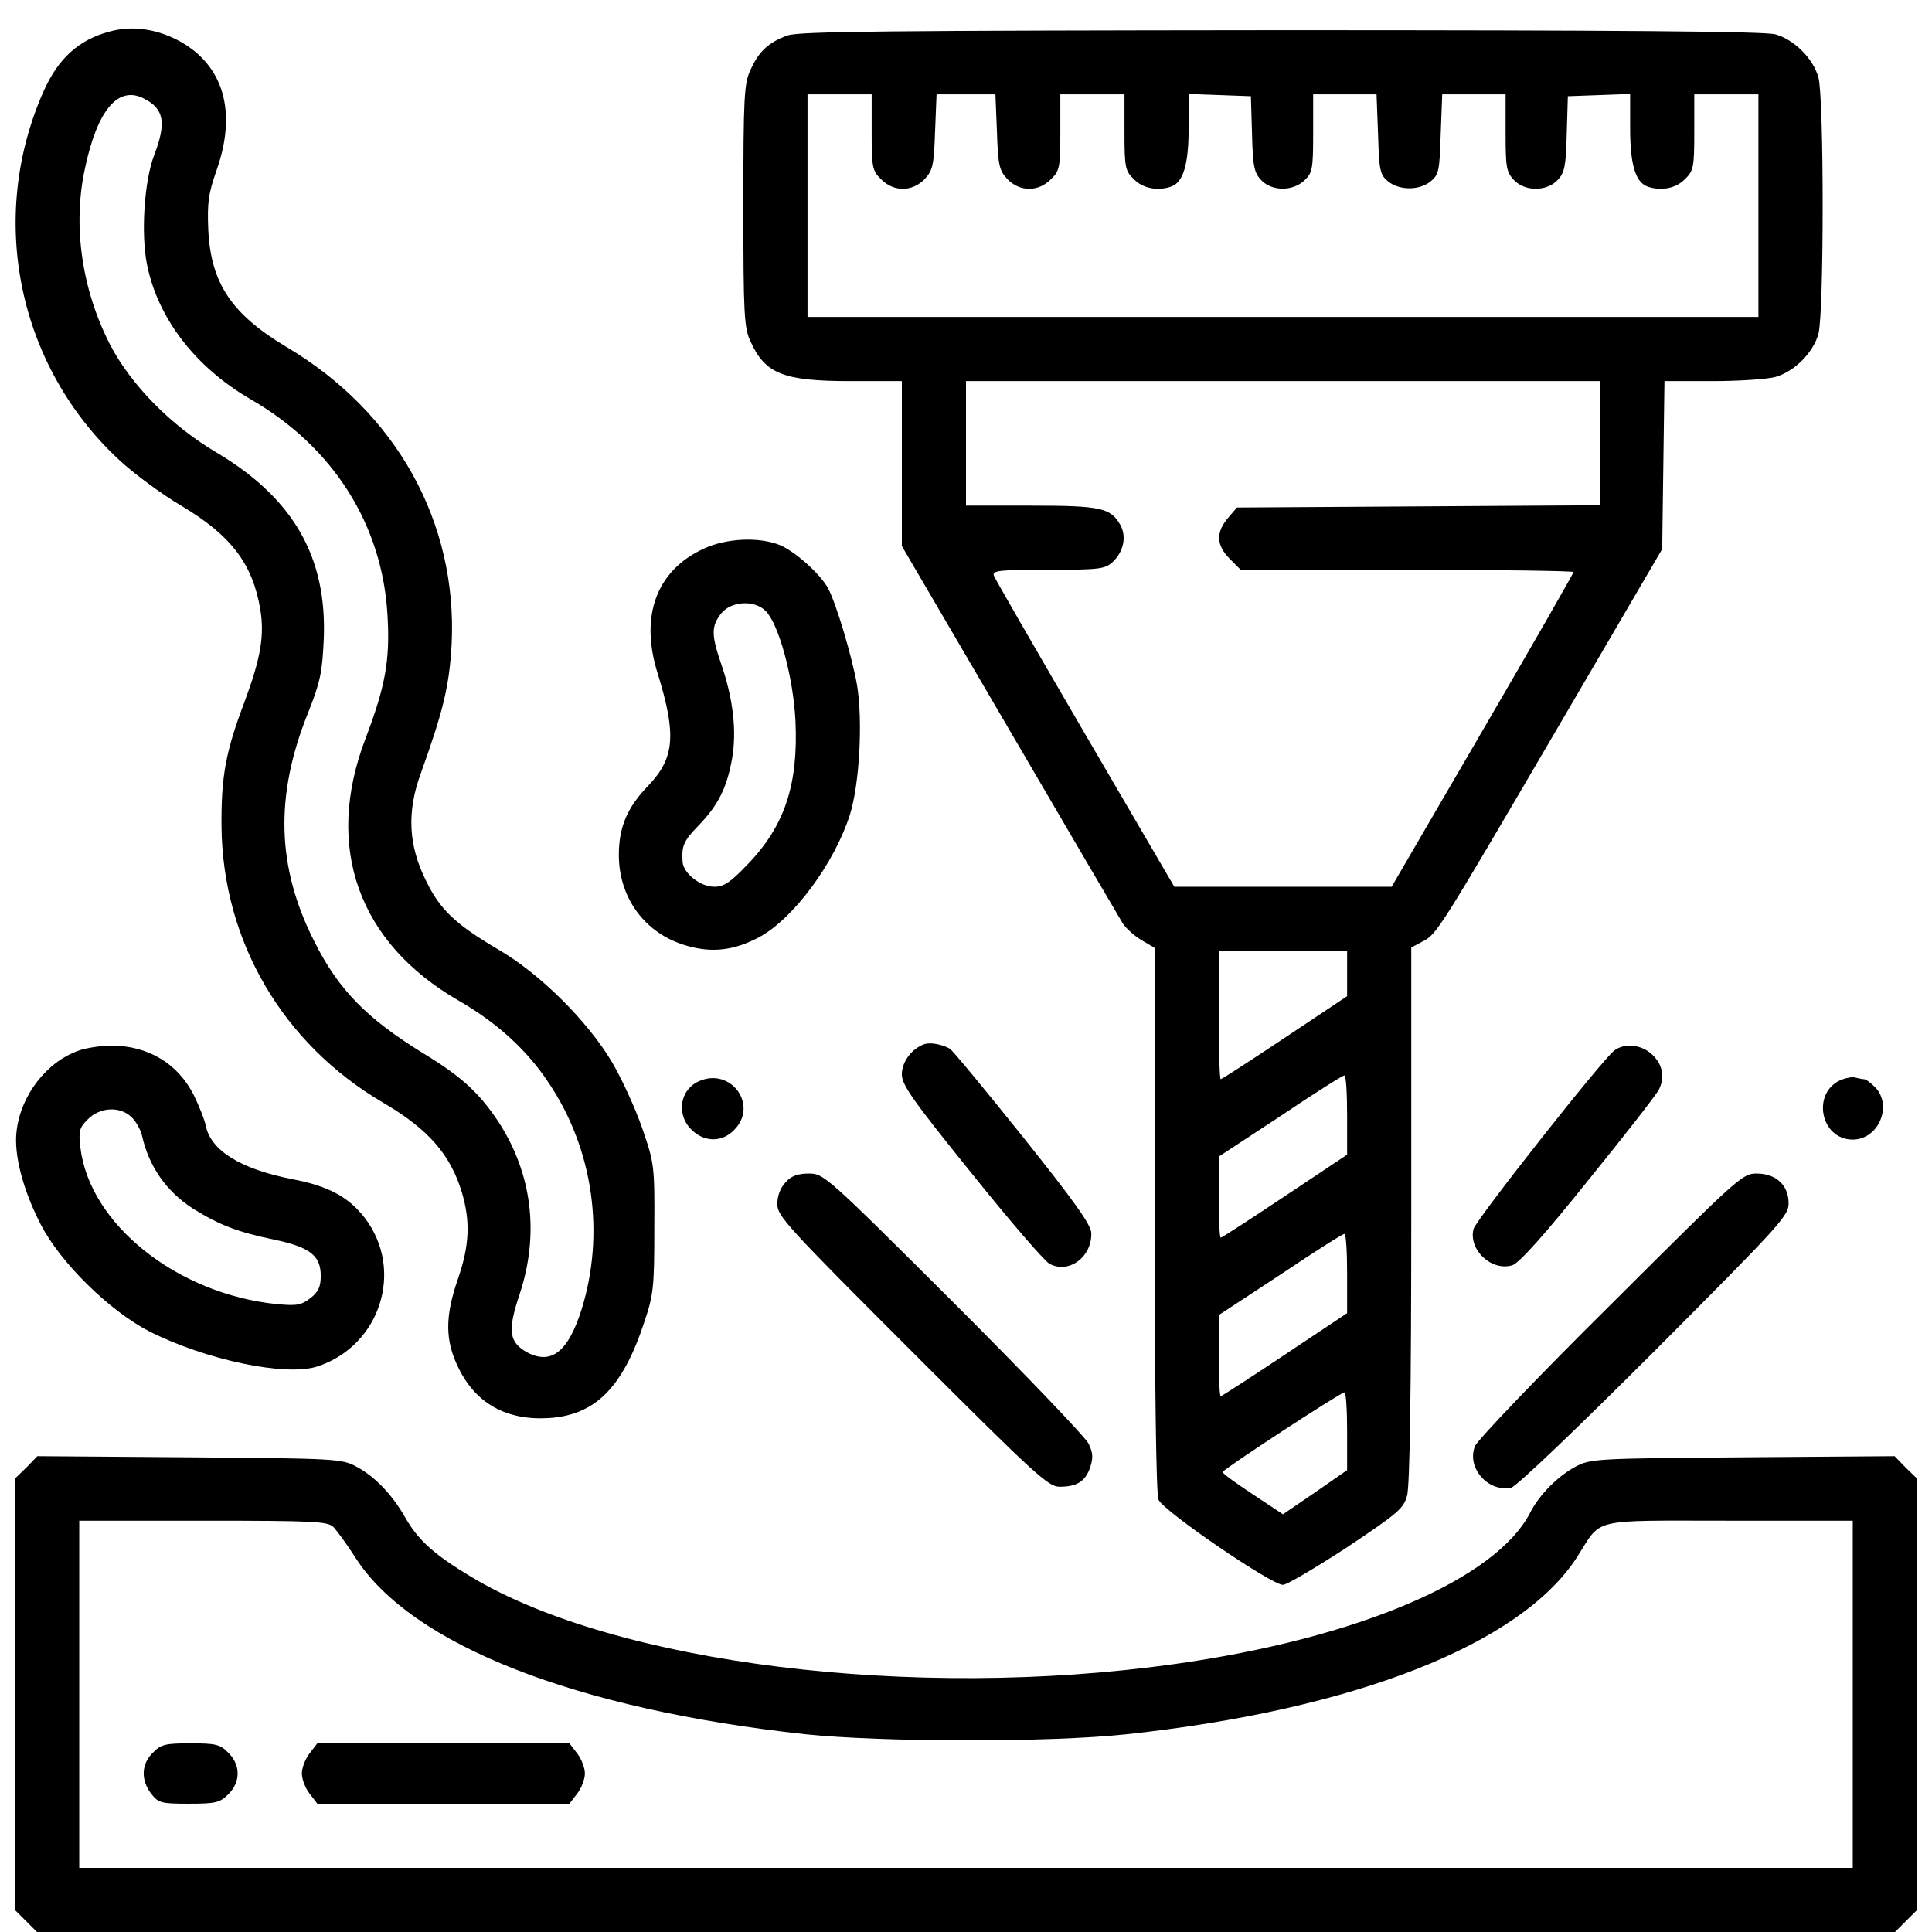
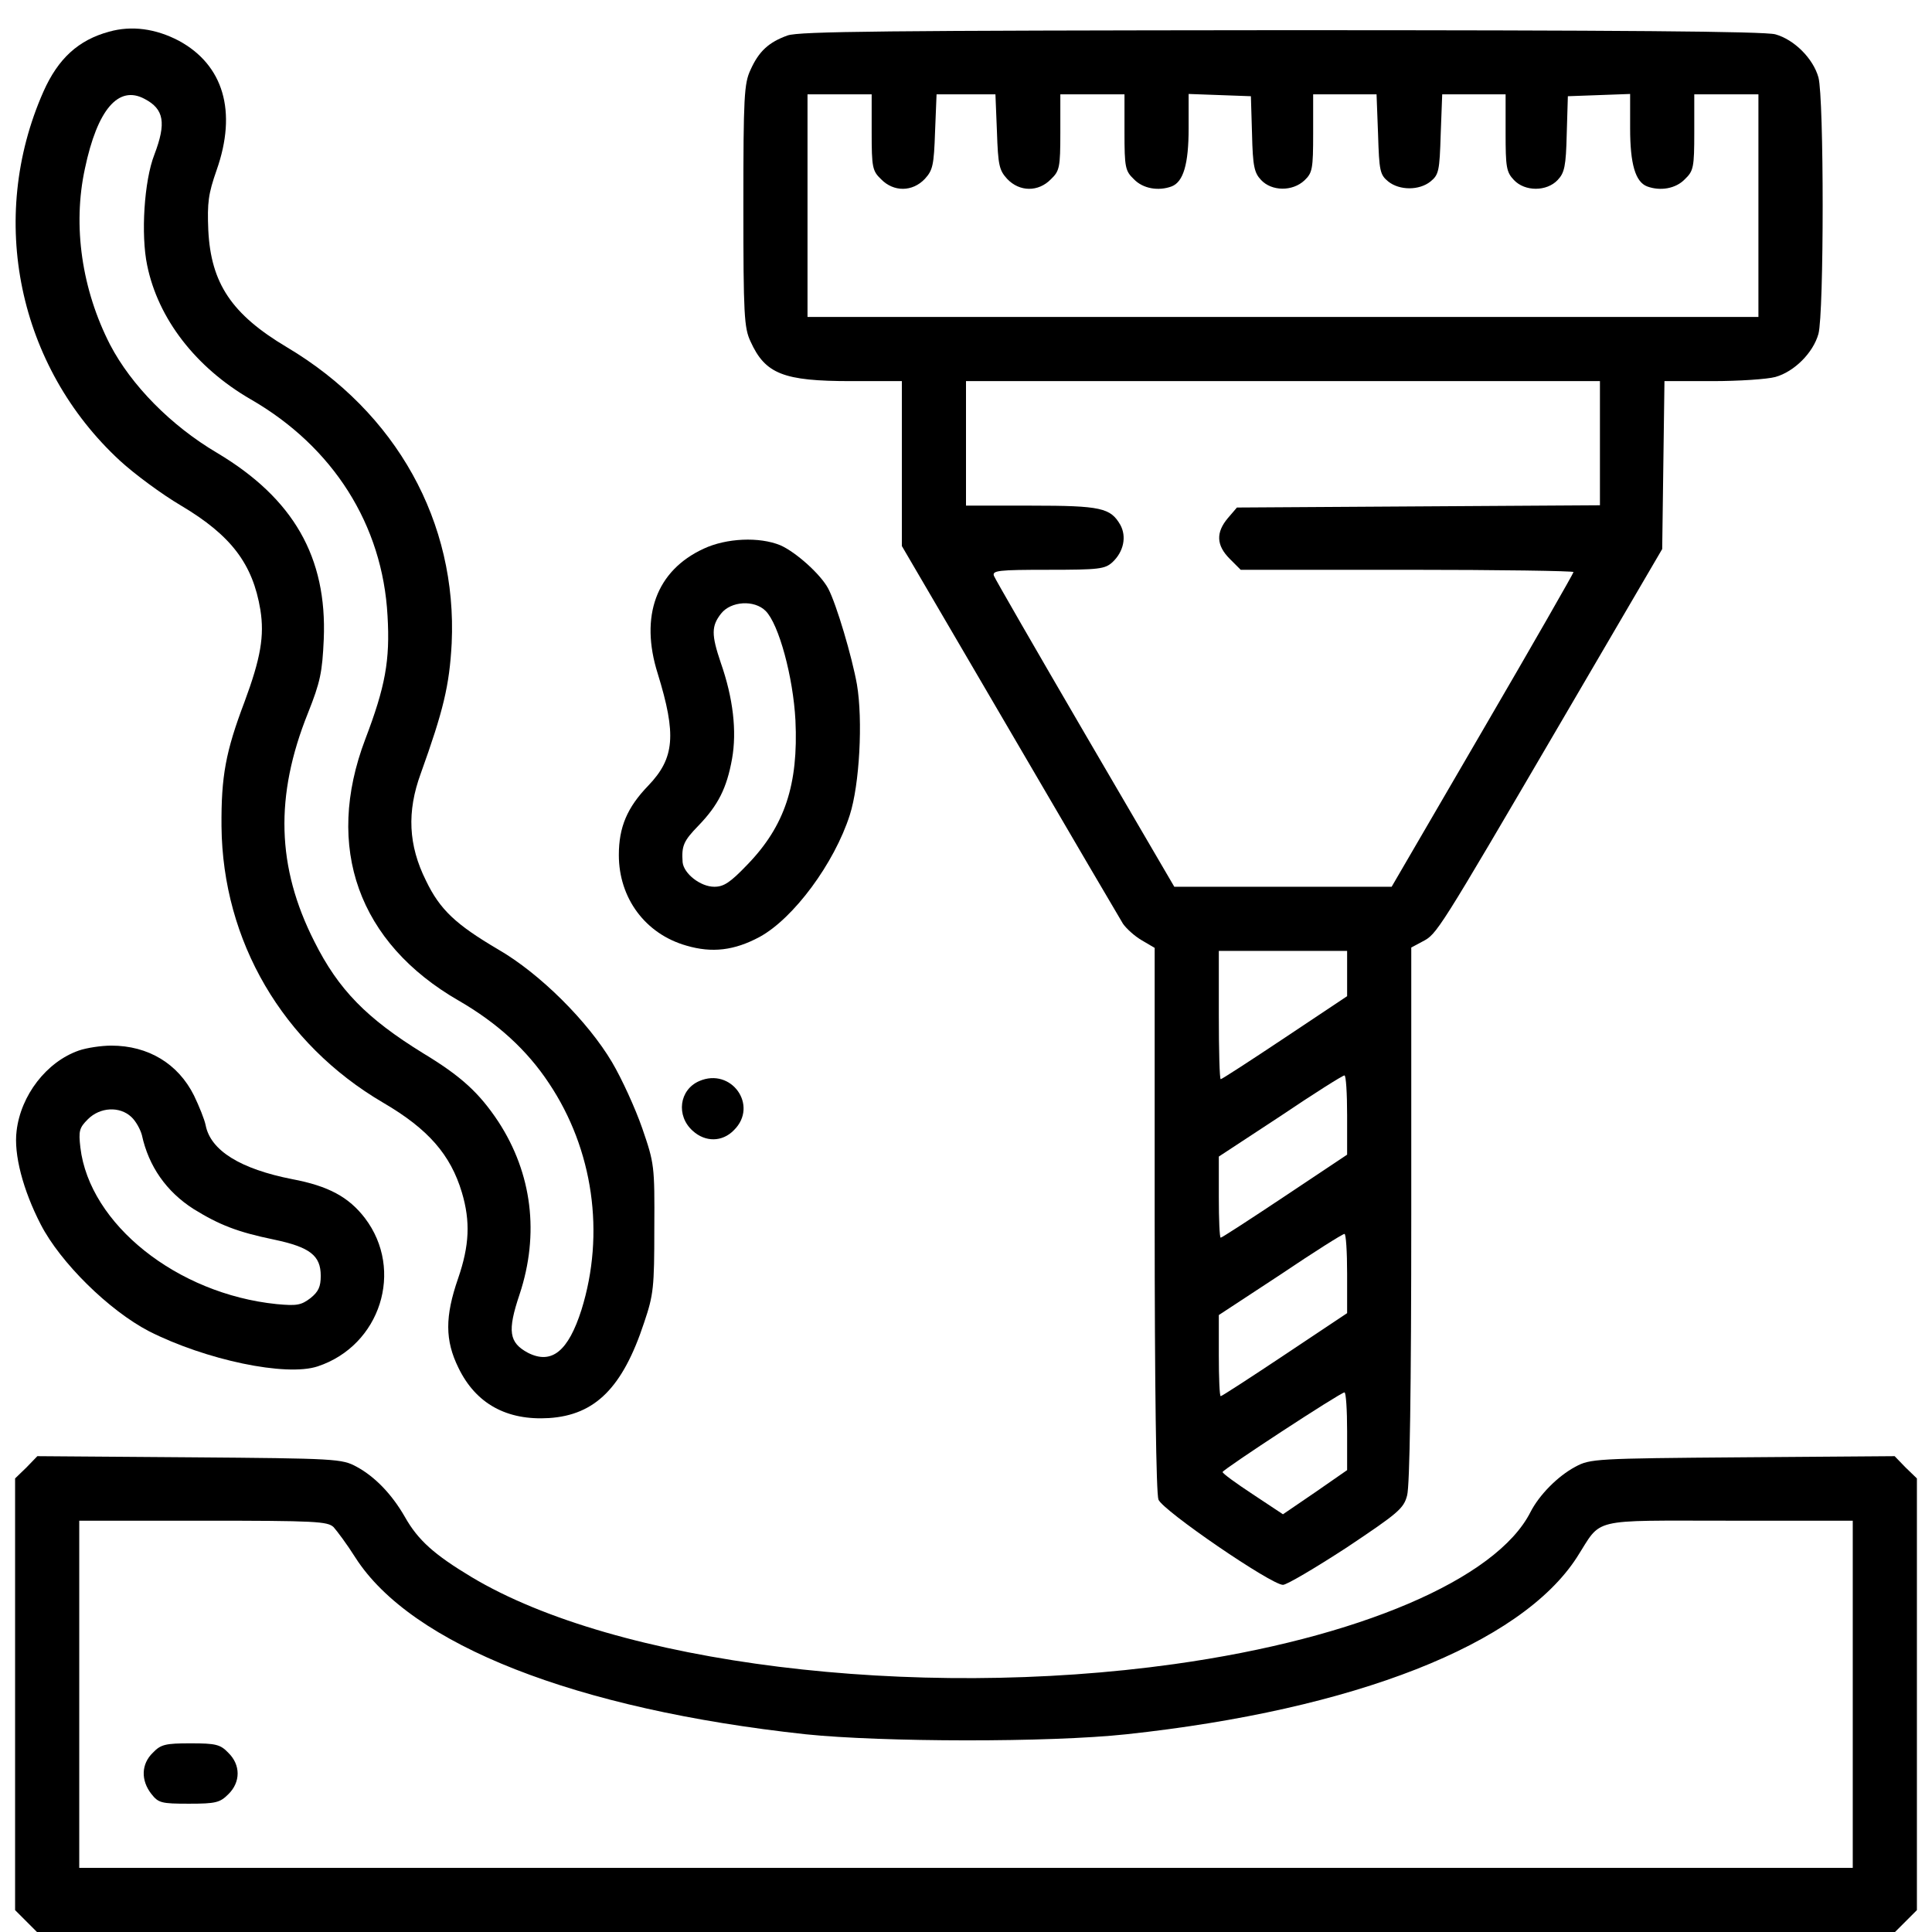
<svg xmlns="http://www.w3.org/2000/svg" version="1.0" width="512pt" height="512pt" viewBox="0 0 512 512" preserveAspectRatio="xMidYMid meet">
  <g transform="translate(0,512) scale(0.1,-0.1)" fill="#000000" stroke="none">
    <path d="M289 5036 c-81 -22 -135 -71 -174 -159 -149 -337 -67 -729 203 -978 38 -35 111 -89 162 -119 133 -79 190 -155 210 -276 11 -69 1 -128 -42 -244 -50 -132 -62 -197 -61 -330 3 -304 162 -576 428 -732 120 -70 179 -138 209 -238 23 -77 20 -141 -10 -228 -35 -101 -35 -164 1 -237 46 -95 128 -140 240 -133 122 8 195 80 252 253 25 74 27 93 27 250 1 166 0 172 -32 265 -18 52 -54 131 -80 175 -64 108 -191 235 -302 299 -112 66 -154 105 -191 182 -47 94 -51 183 -14 284 60 167 76 233 82 345 15 321 -146 612 -437 785 -146 87 -201 169 -208 310 -3 73 0 96 22 159 55 156 18 279 -100 343 -61 32 -125 41 -185 24z m94 -178 c52 -27 58 -64 26 -148 -27 -69 -36 -212 -19 -293 29 -142 129 -271 274 -355 219 -126 350 -333 363 -574 7 -118 -6 -188 -59 -327 -109 -287 -18 -540 248 -693 102 -59 181 -131 239 -219 117 -175 149 -398 86 -600 -35 -110 -79 -146 -142 -114 -50 27 -55 57 -22 155 53 160 33 320 -56 457 -51 77 -99 121 -200 182 -149 92 -224 168 -288 296 -100 197 -105 386 -17 605 33 83 38 108 42 196 9 217 -80 373 -283 494 -122 72 -227 179 -283 286 -75 146 -100 315 -67 467 33 157 89 222 158 185z" />
    <path d="M2087 5026 c-50 -18 -76 -42 -98 -91 -17 -36 -19 -71 -19 -360 0 -289 2 -324 19 -360 39 -86 87 -105 266 -105 l135 0 0 -218 0 -219 286 -489 c157 -269 292 -499 300 -512 9 -13 31 -33 50 -44 l34 -20 0 -718 c0 -442 4 -729 10 -744 11 -29 299 -226 330 -226 10 0 86 45 169 99 136 91 151 103 160 138 7 25 11 279 11 745 l0 707 30 16 c38 20 39 21 366 580 l269 460 3 223 3 222 127 0 c70 0 145 5 167 11 50 14 100 64 114 114 15 54 15 626 0 680 -14 50 -64 100 -114 114 -28 8 -418 11 -1310 11 -1045 -1 -1277 -3 -1308 -14z m223 -256 c0 -94 2 -103 25 -125 33 -34 83 -34 116 1 21 23 24 36 27 125 l4 99 78 0 78 0 4 -99 c3 -89 6 -102 27 -125 33 -35 83 -35 116 -1 23 22 25 31 25 125 l0 100 85 0 85 0 0 -100 c0 -94 2 -103 25 -125 24 -25 65 -32 100 -19 31 12 45 59 45 154 l0 91 83 -3 82 -3 3 -100 c2 -86 6 -103 24 -122 28 -30 83 -31 115 -1 21 20 23 30 23 125 l0 103 84 0 84 0 4 -106 c3 -97 5 -107 27 -125 30 -24 82 -24 112 0 22 18 24 28 27 125 l4 106 84 0 84 0 0 -102 c0 -91 2 -104 22 -125 29 -31 87 -31 116 0 18 19 22 36 24 122 l3 100 83 3 82 3 0 -91 c0 -95 14 -142 45 -154 35 -13 76 -6 100 19 23 22 25 31 25 125 l0 100 85 0 85 0 0 -295 0 -295 -1260 0 -1260 0 0 295 0 295 85 0 85 0 0 -100z m1930 -825 l0 -164 -481 -3 -481 -3 -24 -28 c-32 -38 -31 -72 5 -108 l29 -29 441 0 c243 0 441 -3 441 -6 0 -3 -108 -192 -241 -420 l-241 -414 -288 0 -288 0 -236 404 c-130 223 -239 412 -242 420 -5 14 12 16 143 16 136 0 151 2 171 20 30 28 38 68 21 99 -26 45 -51 51 -236 51 l-173 0 0 165 0 165 840 0 840 0 0 -165z m-670 -1405 l0 -60 -165 -110 c-90 -60 -167 -110 -170 -110 -3 0 -5 77 -5 170 l0 170 170 0 170 0 0 -60z m0 -375 l0 -105 -165 -110 c-90 -60 -167 -110 -170 -110 -3 0 -5 48 -5 108 l0 107 163 107 c89 60 165 108 170 108 4 0 7 -47 7 -105z m0 -420 l0 -105 -165 -110 c-90 -60 -167 -110 -170 -110 -3 0 -5 48 -5 108 l0 107 163 107 c89 60 165 108 170 108 4 0 7 -47 7 -105z m0 -418 l0 -103 -85 -59 -85 -58 -80 53 c-44 29 -80 55 -80 59 1 7 311 210 323 211 4 0 7 -46 7 -103z" />
    <path d="M1865 3666 c-126 -58 -170 -179 -122 -331 50 -162 45 -224 -25 -297 -56 -58 -78 -110 -78 -184 0 -114 70 -209 179 -240 68 -20 127 -13 194 23 90 49 198 195 239 323 26 81 35 251 19 346 -13 73 -54 212 -76 254 -20 38 -86 97 -127 115 -56 23 -143 19 -203 -9z m164 -165 c35 -35 73 -175 79 -290 8 -170 -28 -280 -128 -383 -45 -47 -62 -58 -87 -58 -37 0 -81 35 -84 65 -3 43 2 56 42 97 52 54 75 99 89 177 13 73 3 161 -30 255 -25 74 -25 97 1 130 26 33 88 37 118 7z" />
-     <path d="M2450 2353 c-34 -12 -60 -47 -60 -80 0 -28 28 -68 183 -260 100 -125 194 -234 208 -242 51 -28 113 18 111 81 0 22 -47 87 -182 256 -100 125 -187 230 -193 233 -22 12 -52 17 -67 12z" />
+     <path d="M2450 2353 z" />
    <path d="M209 2336 c-86 -30 -154 -119 -165 -213 -8 -62 17 -157 64 -248 52 -101 181 -228 287 -283 150 -76 363 -121 447 -93 166 55 230 255 125 393 -43 56 -97 85 -192 103 -138 27 -217 76 -230 143 -3 15 -17 50 -31 79 -42 84 -121 132 -219 132 -27 0 -66 -6 -86 -13z m139 -176 c12 -11 24 -33 28 -48 18 -83 65 -150 137 -196 68 -42 116 -61 213 -81 95 -20 124 -42 124 -96 0 -29 -6 -42 -27 -59 -25 -19 -36 -21 -90 -16 -264 27 -496 212 -520 415 -5 44 -3 52 20 75 32 32 84 35 115 6z" />
-     <path d="M4278 2336 c-32 -24 -367 -449 -373 -473 -14 -55 48 -113 103 -96 18 6 83 78 200 224 95 117 180 226 188 241 18 35 9 72 -23 98 -29 23 -70 25 -95 6z" />
    <path d="M1853 2255 c-53 -23 -62 -92 -17 -132 33 -30 78 -30 109 2 66 65 -7 167 -92 130z" />
-     <path d="M4881 2259 c-81 -32 -58 -159 29 -159 68 0 106 89 60 138 -12 12 -25 22 -30 22 -4 0 -14 2 -22 4 -7 3 -24 0 -37 -5z" />
-     <path d="M2082 1987 c-14 -15 -22 -36 -22 -58 0 -32 26 -60 358 -392 326 -326 360 -357 390 -357 46 0 68 14 81 51 8 25 8 38 -4 63 -9 18 -170 186 -358 374 -337 336 -344 342 -383 342 -29 0 -47 -6 -62 -23z" />
-     <path d="M4269 1663 c-192 -190 -353 -359 -360 -375 -23 -57 33 -122 95 -111 14 3 172 154 380 362 334 335 356 359 356 392 0 48 -33 79 -85 79 -38 0 -49 -11 -386 -347z" />
    <path d="M70 1231 l-30 -29 0 -572 0 -572 29 -29 29 -29 2462 0 2462 0 29 29 29 29 0 572 0 572 -30 29 -29 30 -403 -3 c-391 -3 -404 -4 -443 -25 -47 -25 -96 -75 -119 -120 -90 -178 -457 -335 -944 -403 -693 -97 -1480 1 -1863 231 -98 59 -141 97 -176 159 -35 61 -80 107 -128 133 -39 21 -52 22 -443 25 l-403 3 -29 -30z m814 -158 c9 -10 36 -46 58 -81 148 -231 584 -402 1193 -468 203 -21 646 -22 850 0 605 65 1045 238 1194 469 68 106 29 97 403 97 l328 0 0 -460 0 -460 -2350 0 -2350 0 0 460 0 460 328 0 c300 0 330 -2 346 -17z" />
    <path d="M405 475 c-31 -30 -32 -73 -4 -109 19 -24 26 -26 100 -26 71 0 82 3 104 25 33 32 33 78 0 110 -21 22 -33 25 -100 25 -67 0 -79 -3 -100 -25z" />
-     <path d="M821 474 c-12 -15 -21 -39 -21 -54 0 -15 9 -39 21 -54 l20 -26 334 0 334 0 20 26 c12 15 21 39 21 54 0 15 -9 39 -21 54 l-20 26 -334 0 -334 0 -20 -26z" />
  </g>
</svg>